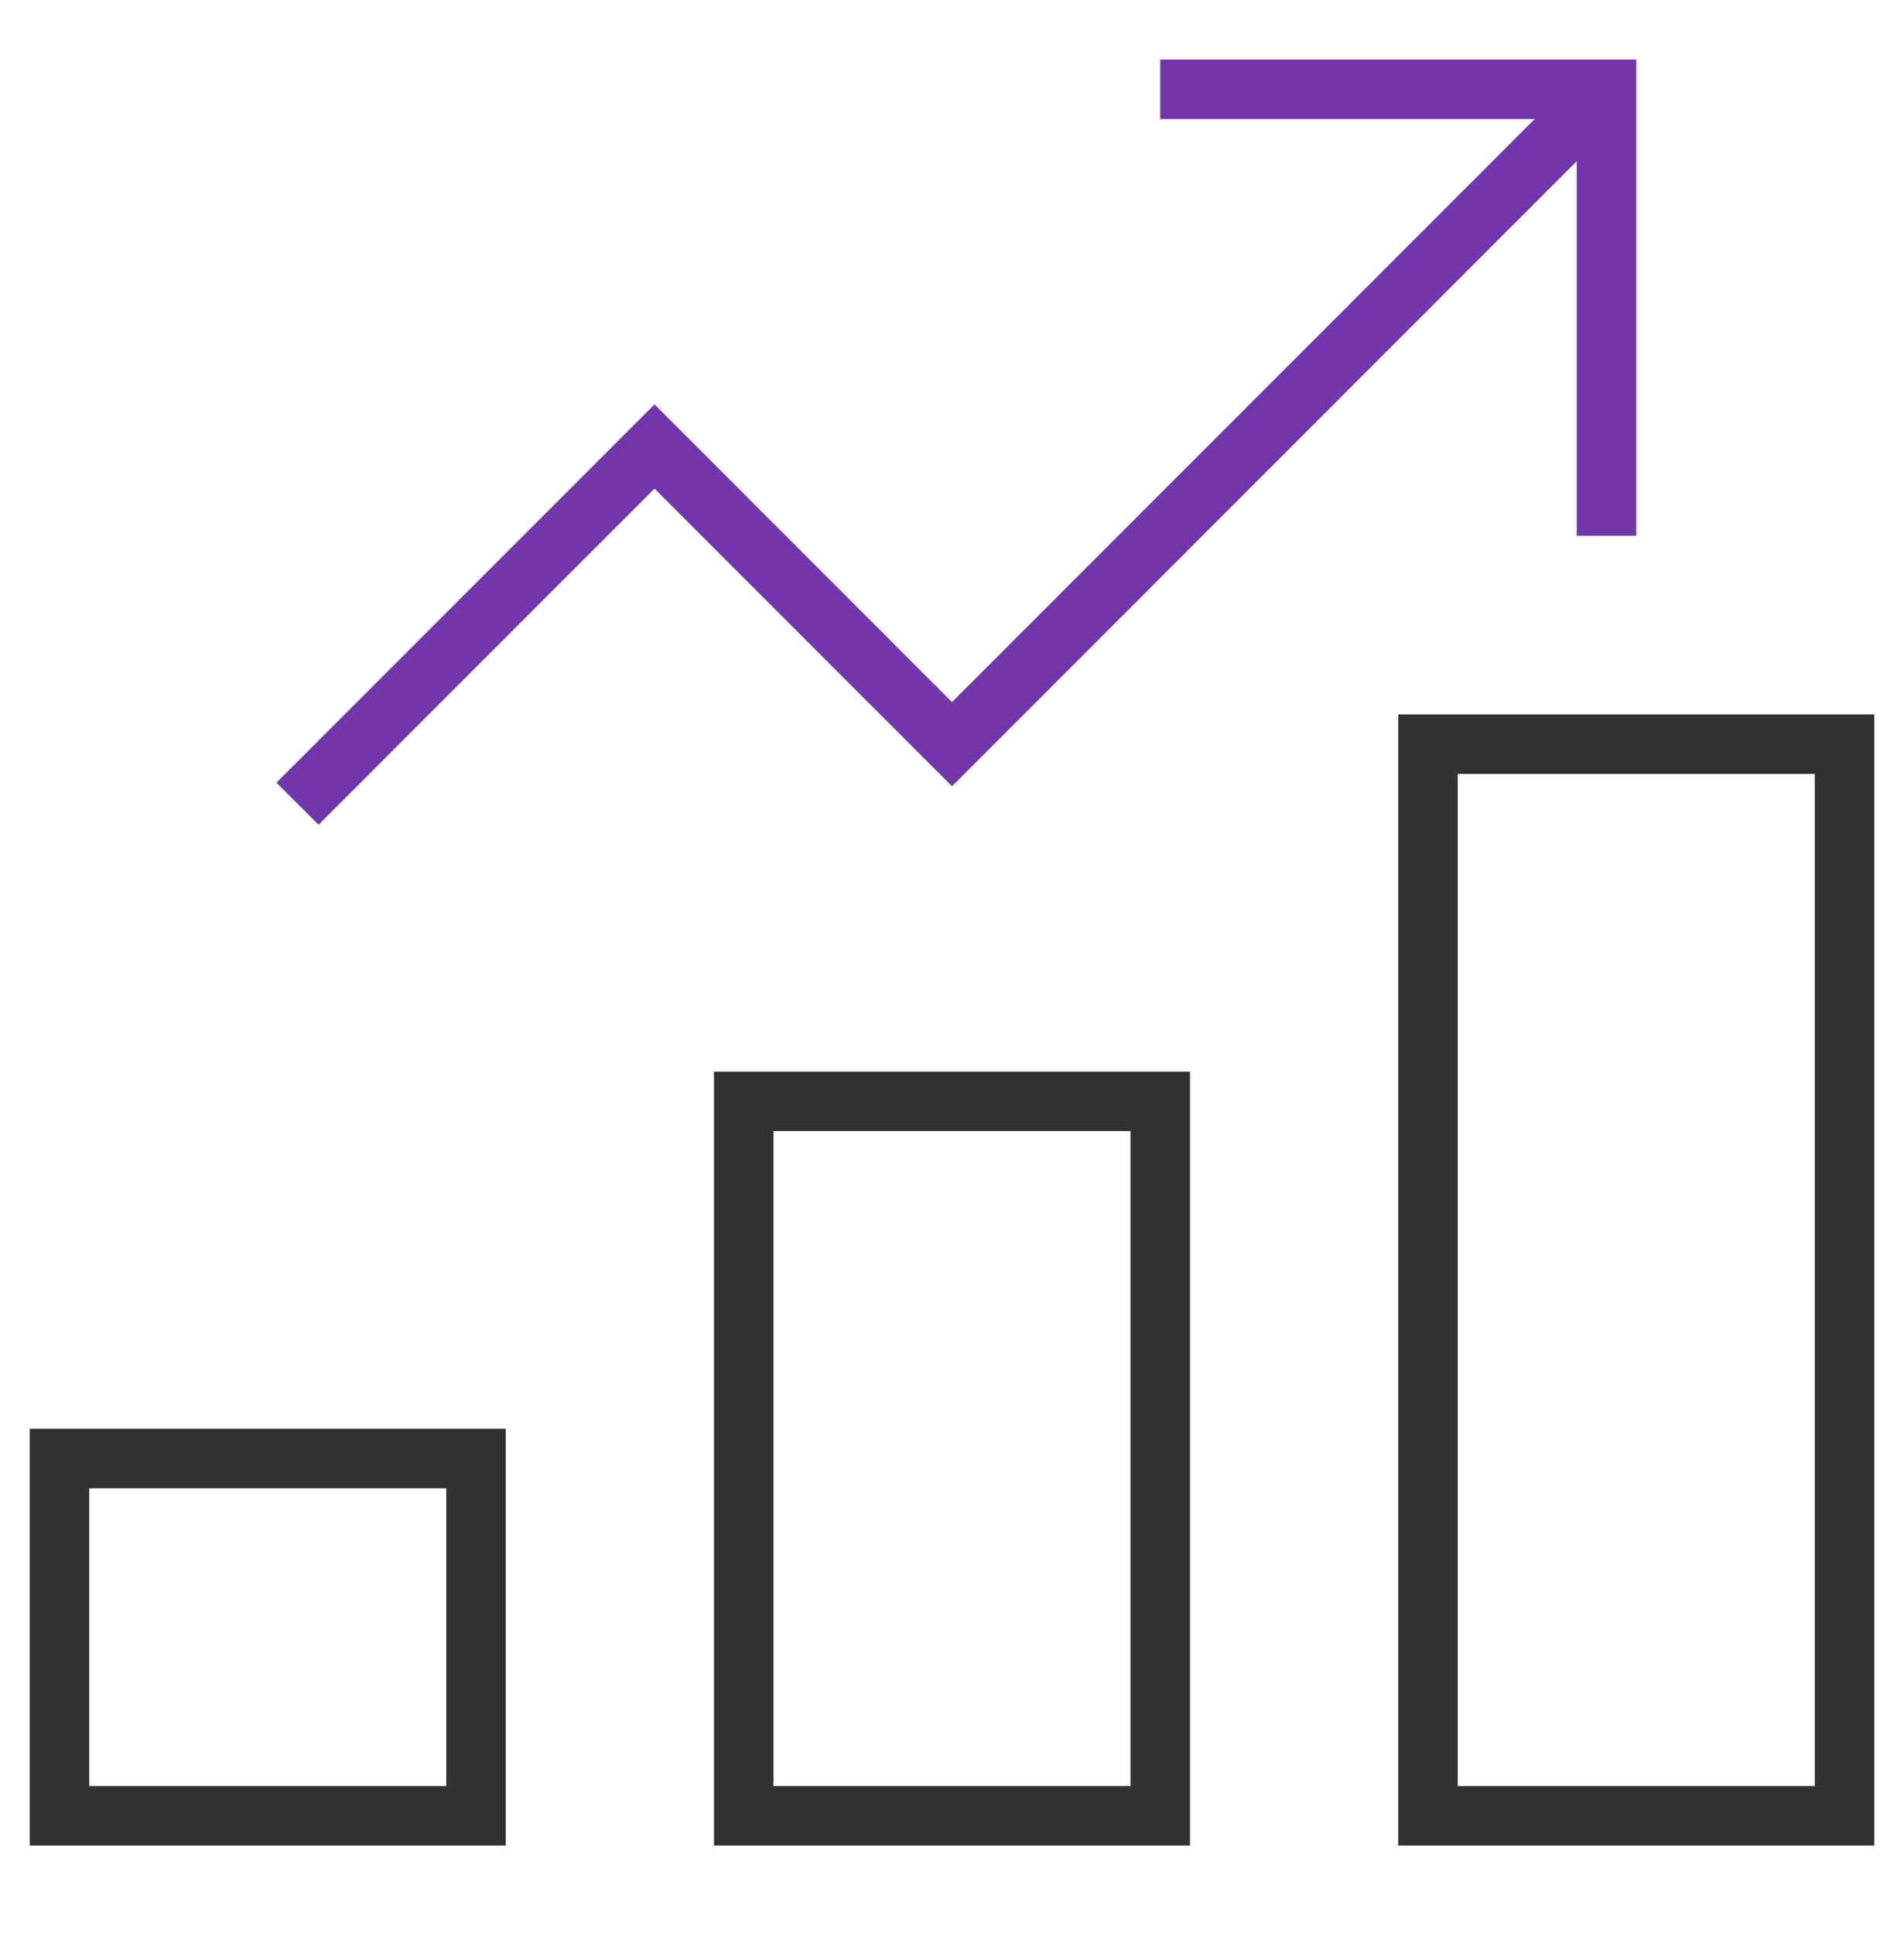
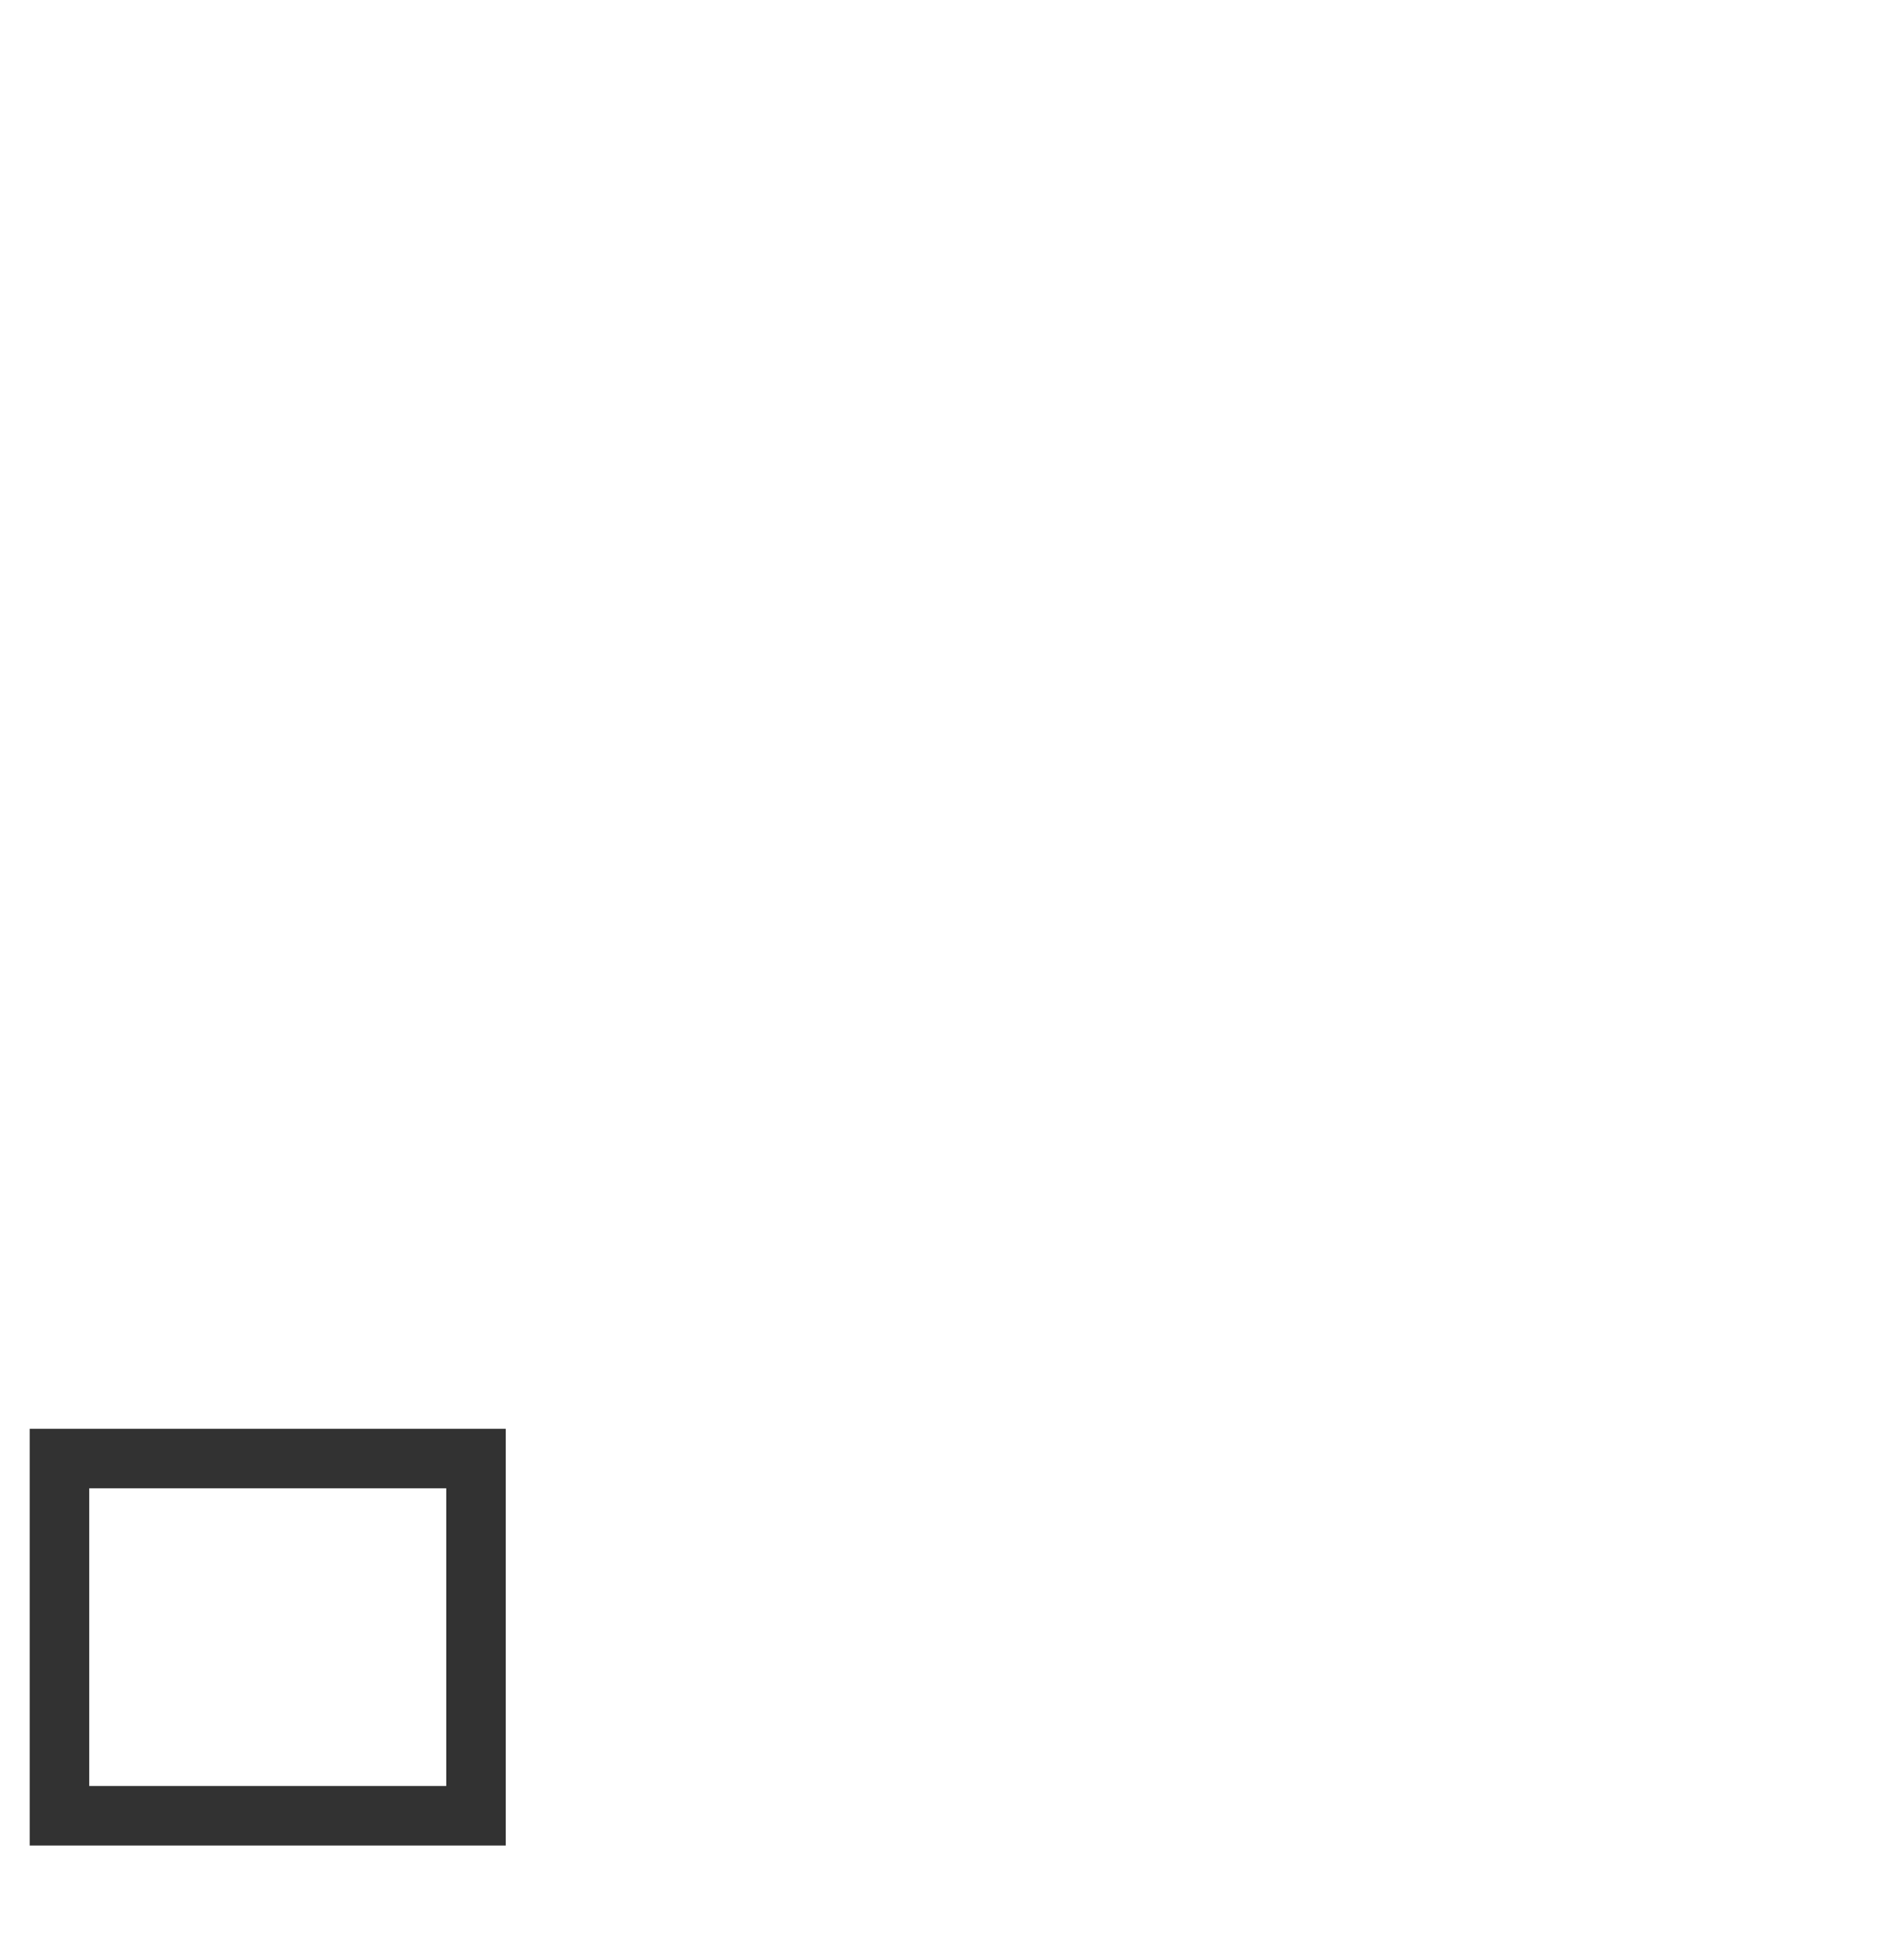
<svg xmlns="http://www.w3.org/2000/svg" width="64" height="65" viewBox="0 0 64 65" fill="none">
-   <path d="M39 37.015H25V61.024H39V37.015Z" stroke="#323232" stroke-width="2" stroke-miterlimit="10" stroke-linecap="square" />
  <path d="M16 49.019H2V61.024H16V49.019Z" stroke="#323232" stroke-width="2" stroke-miterlimit="10" stroke-linecap="square" />
-   <path d="M62 25.01H48V61.024H62V25.01Z" stroke="#323232" stroke-width="2" stroke-miterlimit="10" stroke-linecap="square" />
-   <path d="M10 27.011L22 15.006L32 25.01L54 3.001" stroke="#7235AA" stroke-width="2" stroke-miterlimit="10" />
-   <path d="M40 3.001H54V17.007" stroke="#7235AA" stroke-width="2" stroke-miterlimit="10" stroke-linecap="square" />
</svg>